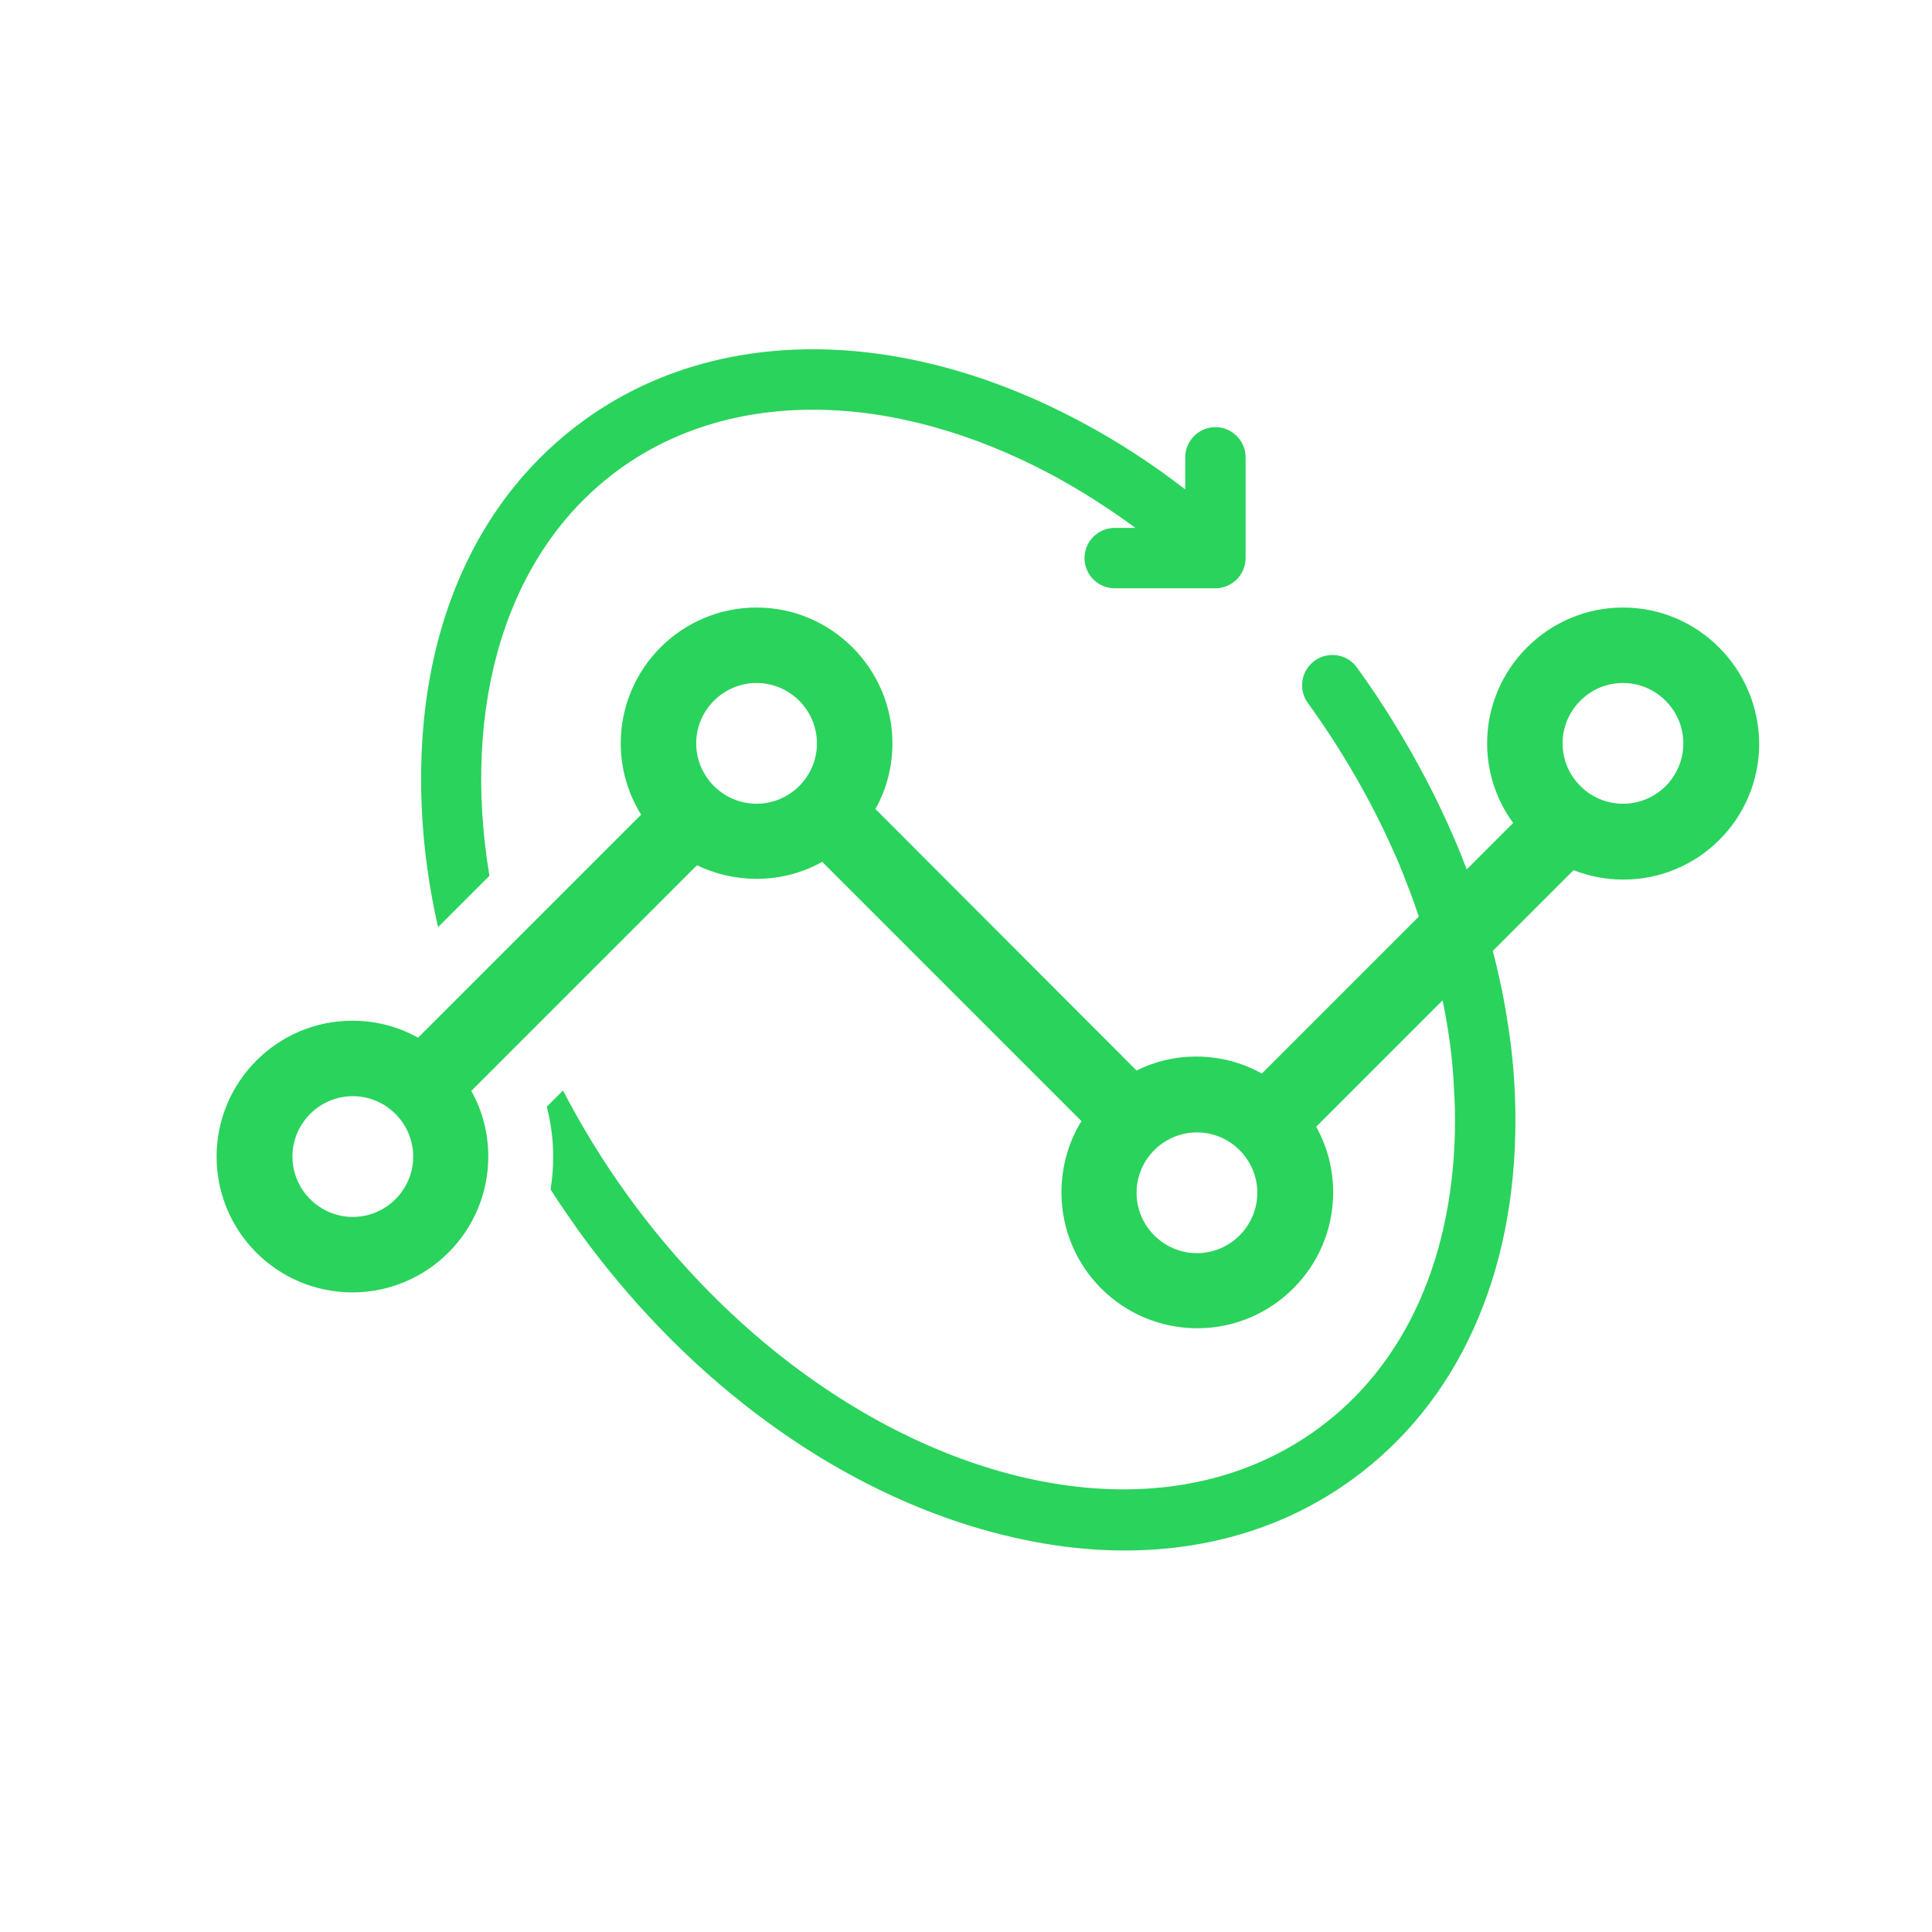
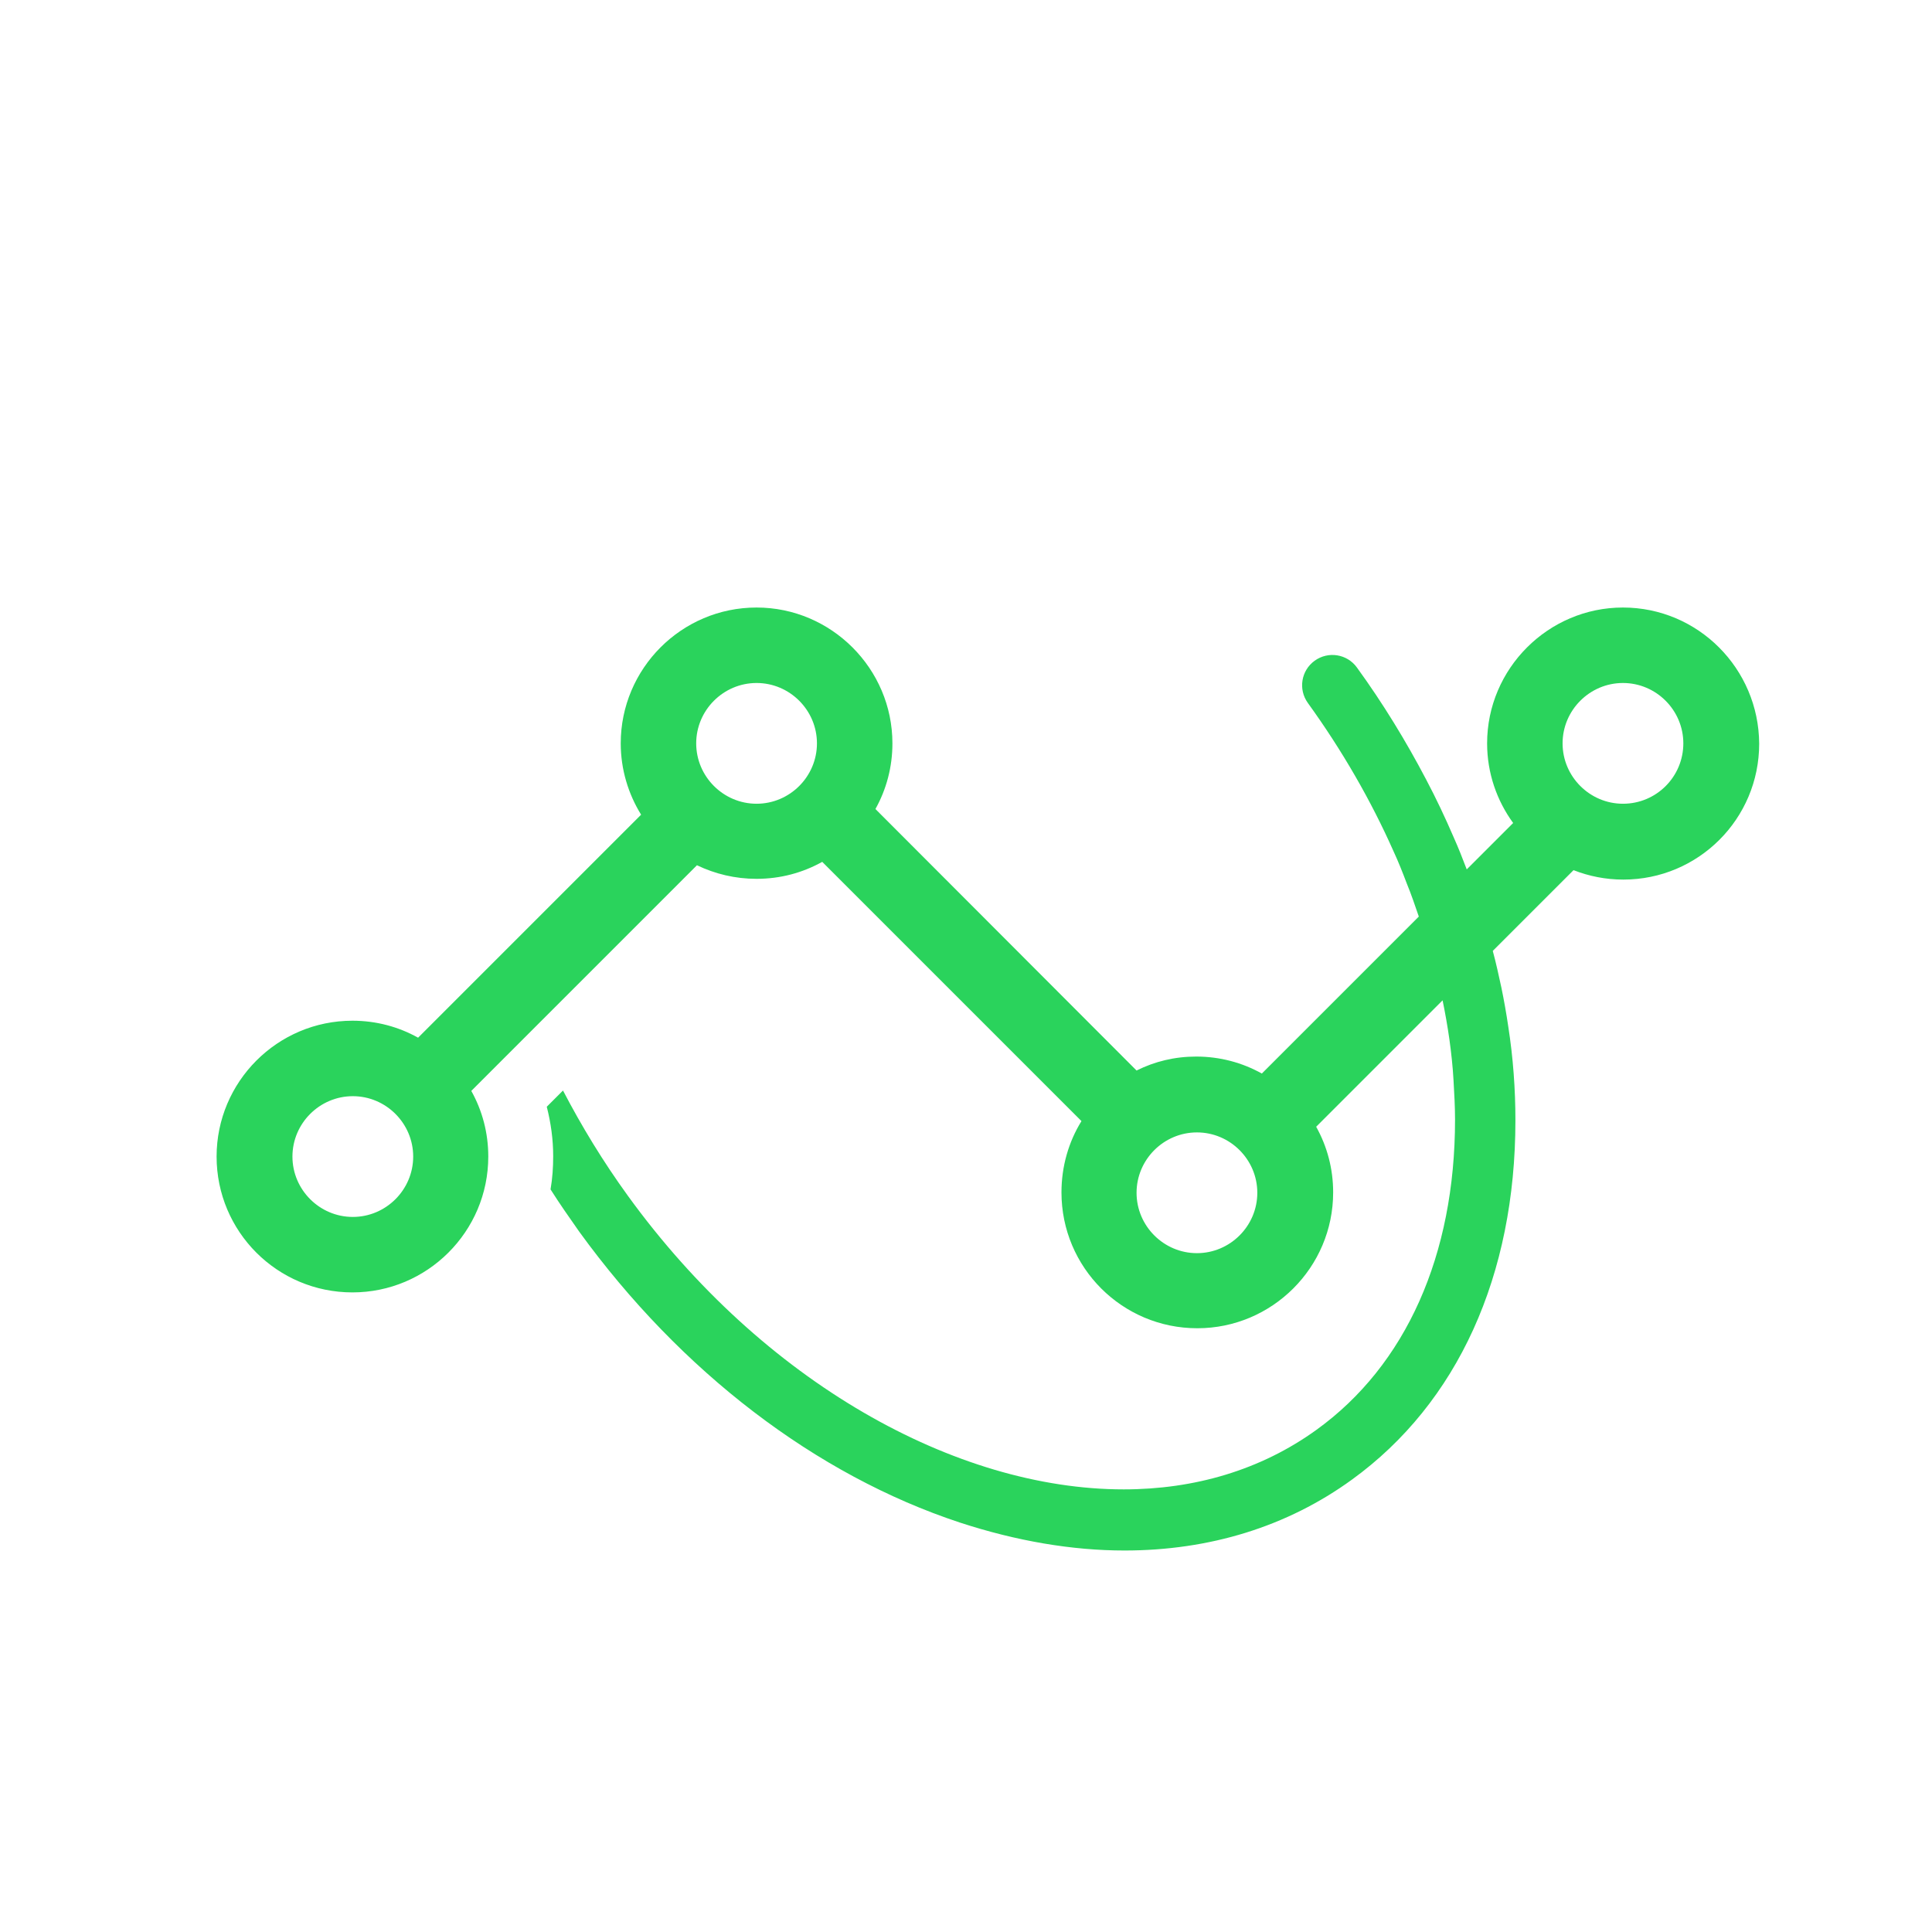
<svg xmlns="http://www.w3.org/2000/svg" xml:space="preserve" width="512" height="512" baseProfile="basic">
  <switch>
    <g fill="#2AD35C">
      <path d="M430.1 161c-19.8 0-36 16.2-36 36 0 7.9 2.6 15.2 6.9 21.1l-12.3 12.3c-1.1-2.9-2.2-5.7-3.5-8.6-2.2-5.1-4.6-10.2-7.3-15.3-5.3-10.1-11.4-20.1-18.3-29.6-2.6-3.6-7.6-4.4-11.2-1.8s-4.4 7.6-1.8 11.2c9.1 12.6 16.7 25.8 22.7 39.3 1.3 2.8 2.4 5.6 3.5 8.5 1.2 2.9 2.2 5.9 3.2 8.8l-41.6 41.6c-5.2-2.9-11.1-4.5-17.4-4.5-5.7 0-11 1.3-15.8 3.7L232 214.4c2.9-5.2 4.5-11.1 4.5-17.4 0-19.8-16.2-36-36-36-19.9 0-36 16.2-36 36 0 6.9 2 13.4 5.4 18.9l-35.8 35.8-12.8 12.8-10.5 10.5c-5.2-2.9-11.1-4.5-17.4-4.5-19.9 0-36 16.2-36 36 0 19.9 16.1 36 36 36 19.8 0 36-16.1 36-36 0-6.3-1.6-12.2-4.5-17.4l4.3-4.3 55.5-55.5c4.8 2.3 10.1 3.6 15.8 3.6 6.3 0 12.2-1.6 17.4-4.5l68.7 68.7c-3.4 5.5-5.3 12-5.3 18.9 0 19.9 16.1 36 36 36 19.8 0 36-16.1 36-36 0-6.3-1.6-12.2-4.5-17.4l33.5-33.5c.7 3.4 1.3 6.8 1.8 10.3.5 3.6.9 7.3 1.1 10.9.2 3.5.4 7 .4 10.4 0 35.9-13 65.1-36.7 82.2-14.8 10.7-32.4 15.8-51.1 15.8-44.5 0-95.6-28.4-131.4-77.8-6.6-9.1-12.3-18.5-17.2-27.9l-4.3 4.3c1.1 4.3 1.7 8.7 1.7 13.1 0 3-.2 5.9-.7 8.8 2.4 3.8 5 7.5 7.6 11.2 26.9 37.1 62.7 64.5 100.9 77.1 15 4.9 29.7 7.4 43.6 7.4 22.5 0 43.1-6.3 60.3-18.8 28-20.3 43.3-54.1 43.3-95.2 0-8.2-.6-16.6-1.9-24.9-.5-3.4-1.1-6.8-1.8-10.2-.7-3.2-1.4-6.5-2.3-9.8l21.4-21.4c4.1 1.6 8.5 2.5 13.2 2.5 19.9 0 36-16.1 36-36-.1-19.9-16.2-36.1-36.1-36.1zM93.5 322.5c-8.8 0-16-7.2-16-16s7.2-16 16-16 16 7.2 16 16-7.2 16-16 16zm107-109.5c-8.8 0-16-7.2-16-16s7.2-16 16-16 16 7.2 16 16-7.2 16-16 16zm116.7 119.1c-8.8 0-16-7.2-16-16s7.2-16 16-16 16 7.2 16 16-7.2 16-16 16zM430.1 213c-8.8 0-16-7.2-16-16s7.2-16 16-16 16 7.2 16 16-7.1 16-16 16z" />
-       <path d="M330.1 121.2v26.7c0 4.4-3.6 8-8 8h-26.7c-4.4 0-8-3.6-8-8s3.6-8 8-8h5.5c-7.2-5.3-14.6-10-22.2-14.1-42-22.4-84.8-23-114.5-1.5-30.5 22.1-41.9 63.2-34.5 107.8l-13.6 13.6c-3-13.1-4.5-26.3-4.5-39.2-.1-41.2 15.3-75 43.3-95.2 34.7-25.1 83.8-25 131.4.4 9.6 5.1 18.9 11.1 27.8 18v-8.5c0-4.4 3.6-8 8-8s8 3.6 8 8z" />
    </g>
  </switch>
</svg>